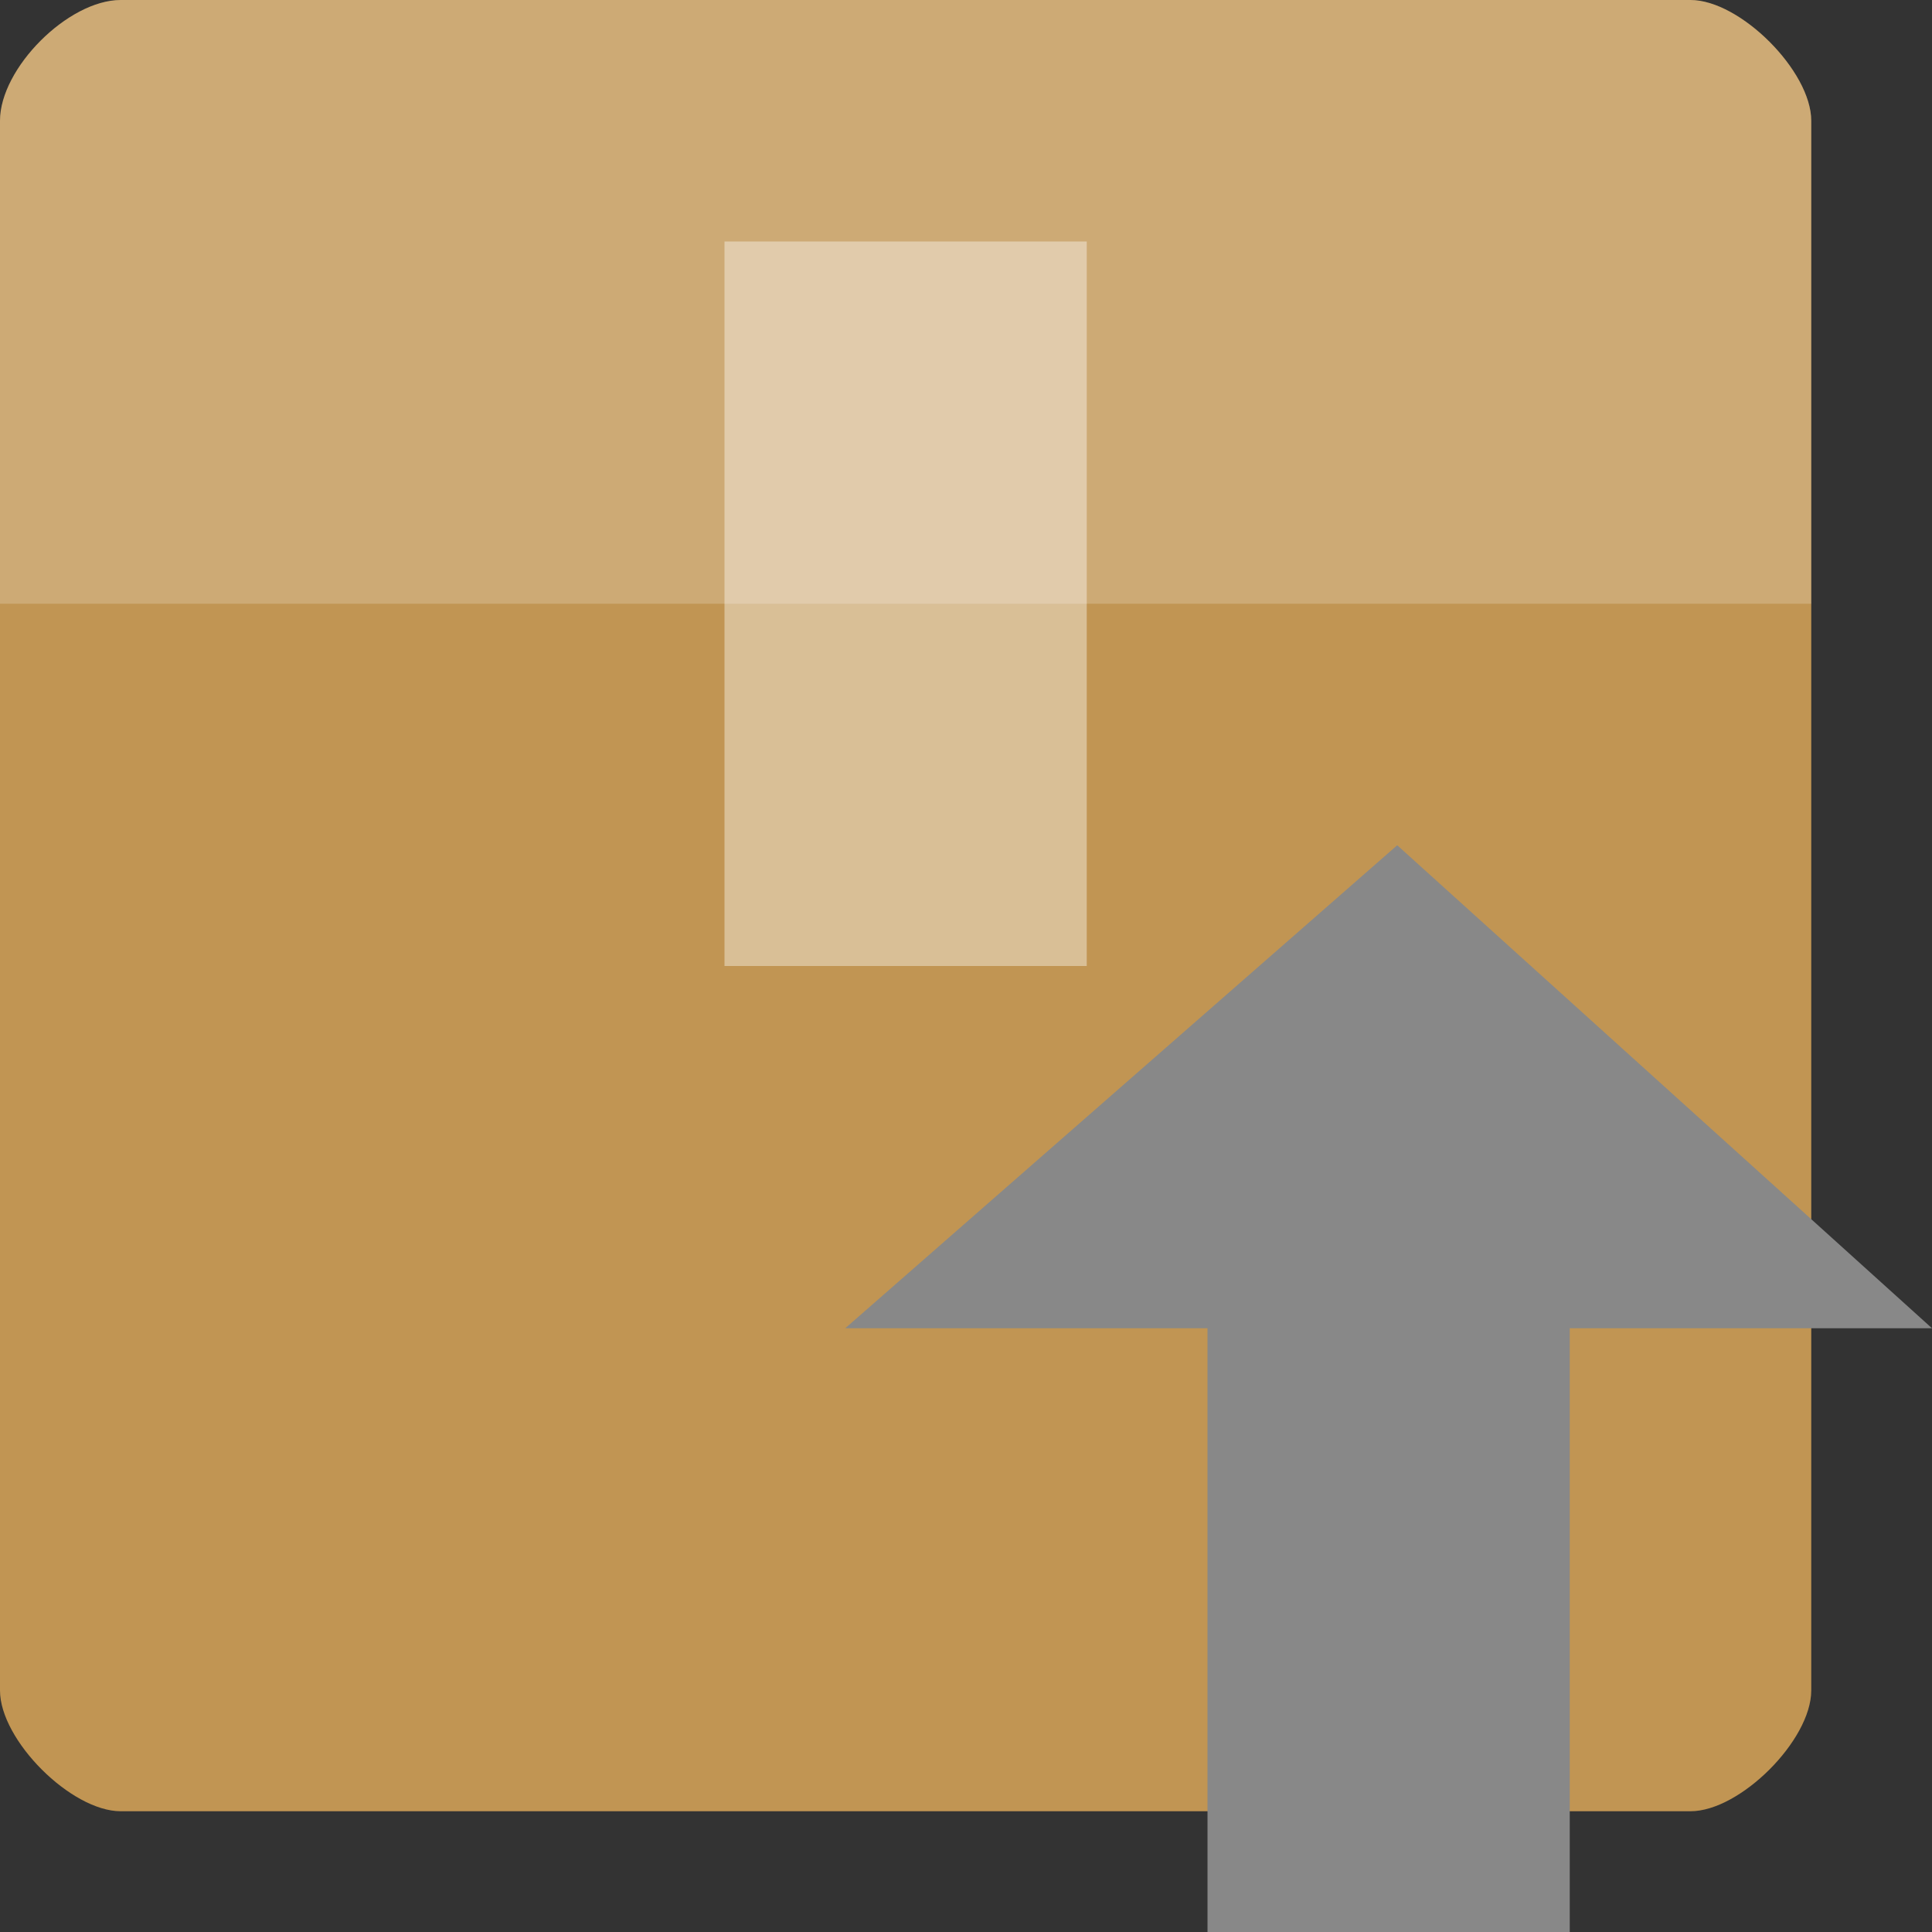
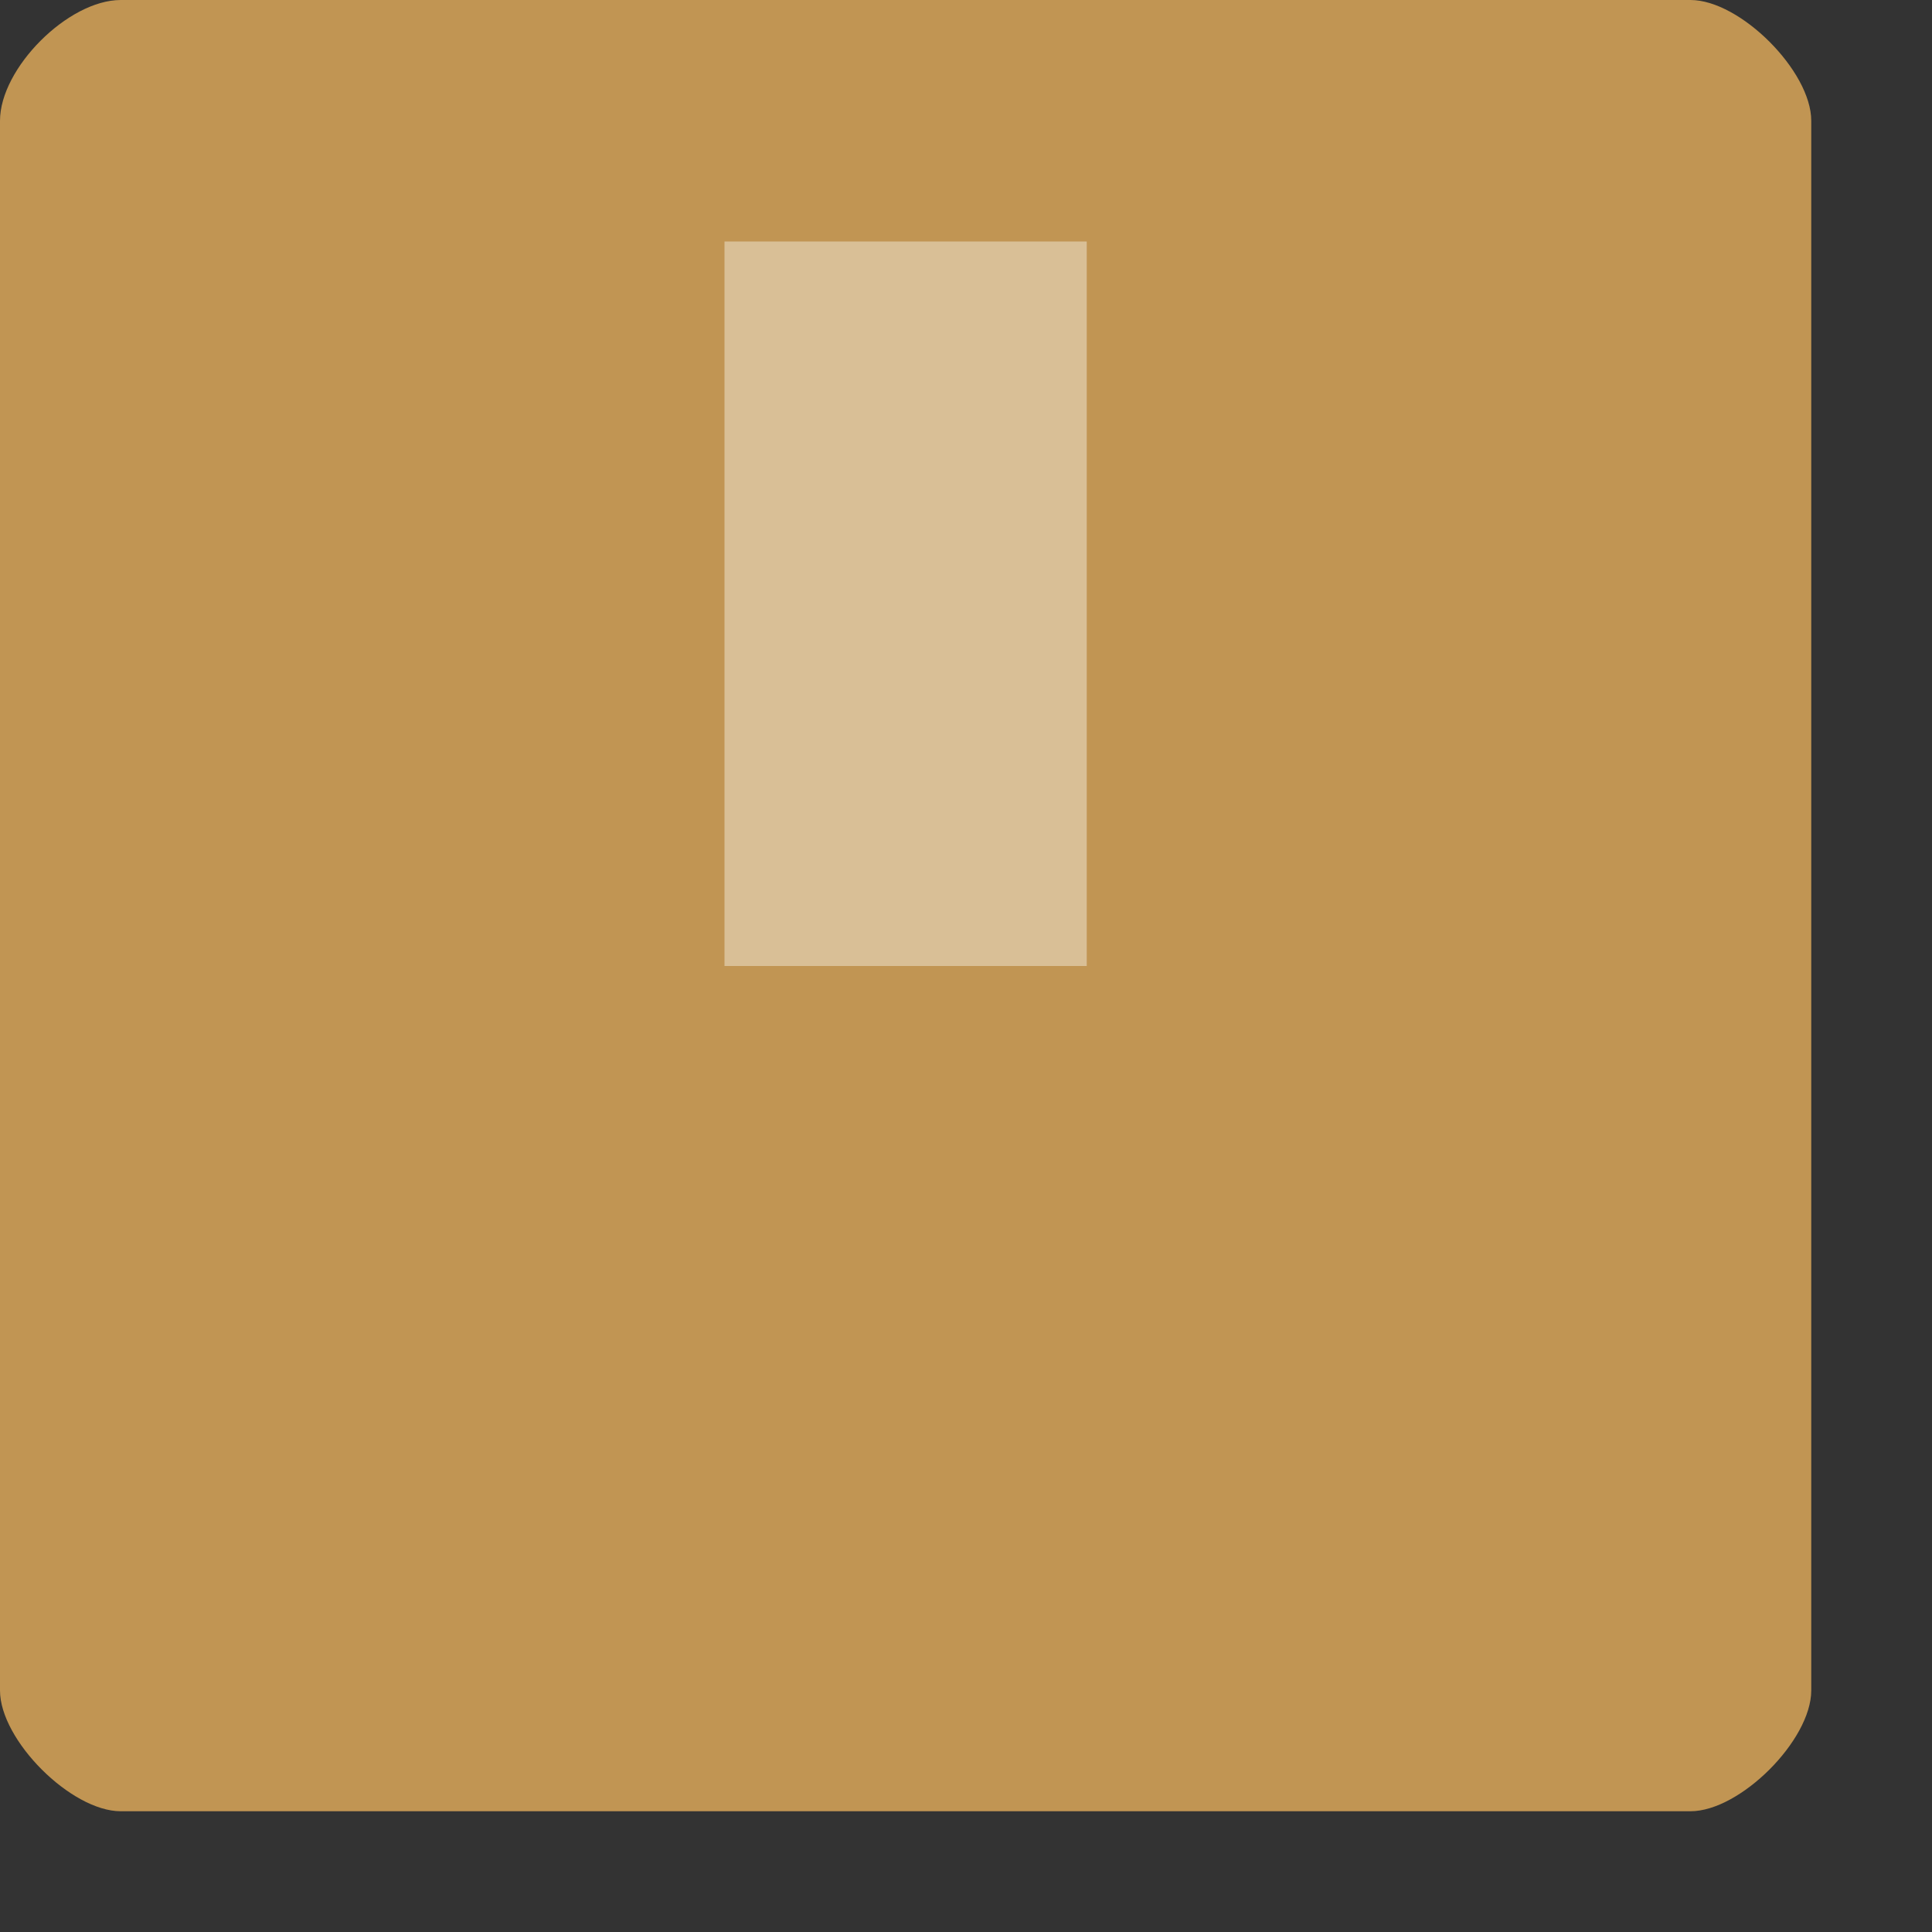
<svg xmlns="http://www.w3.org/2000/svg" viewBox="0 0 64 64">
  <rect x="0" y="0" width="64" height="64" fill="#333333" stroke="none" />
  <path d="m 4 0 c -1.742 0 -4 2.258 -4 4 l 0 52 c 0 1.645 2.355 4 4 4 l 52 0 c 1.645 0 4 -2.355 4 -4 l 0 -52 c 0 -1.645 -2.355 -4 -4 -4 Z" style="fill:#c19553" />
  <g style="fill:#fff">
-     <path d="m 4 0 c -1.742 0 -4 2.258 -4 4 l 0 16 c 6.773 0 53.23 0 60 0 l 0 -16 c 0 -1.645 -2.355 -4 -4 -4 Z" style="fill-opacity:0.196" />
-     <path d="m 24 8 l 0 24 l 12 0 l 0 -24 Z" style="fill-opacity:0.392" />
+     <path d="m 24 8 l 0 24 l 12 0 l 0 -24 " style="fill-opacity:0.392" />
  </g>
-   <path d="M 46.285,28 28,44 l 12,0 0,20 12,0 0,-20 12,0 z" style="fill:#888" />
</svg>